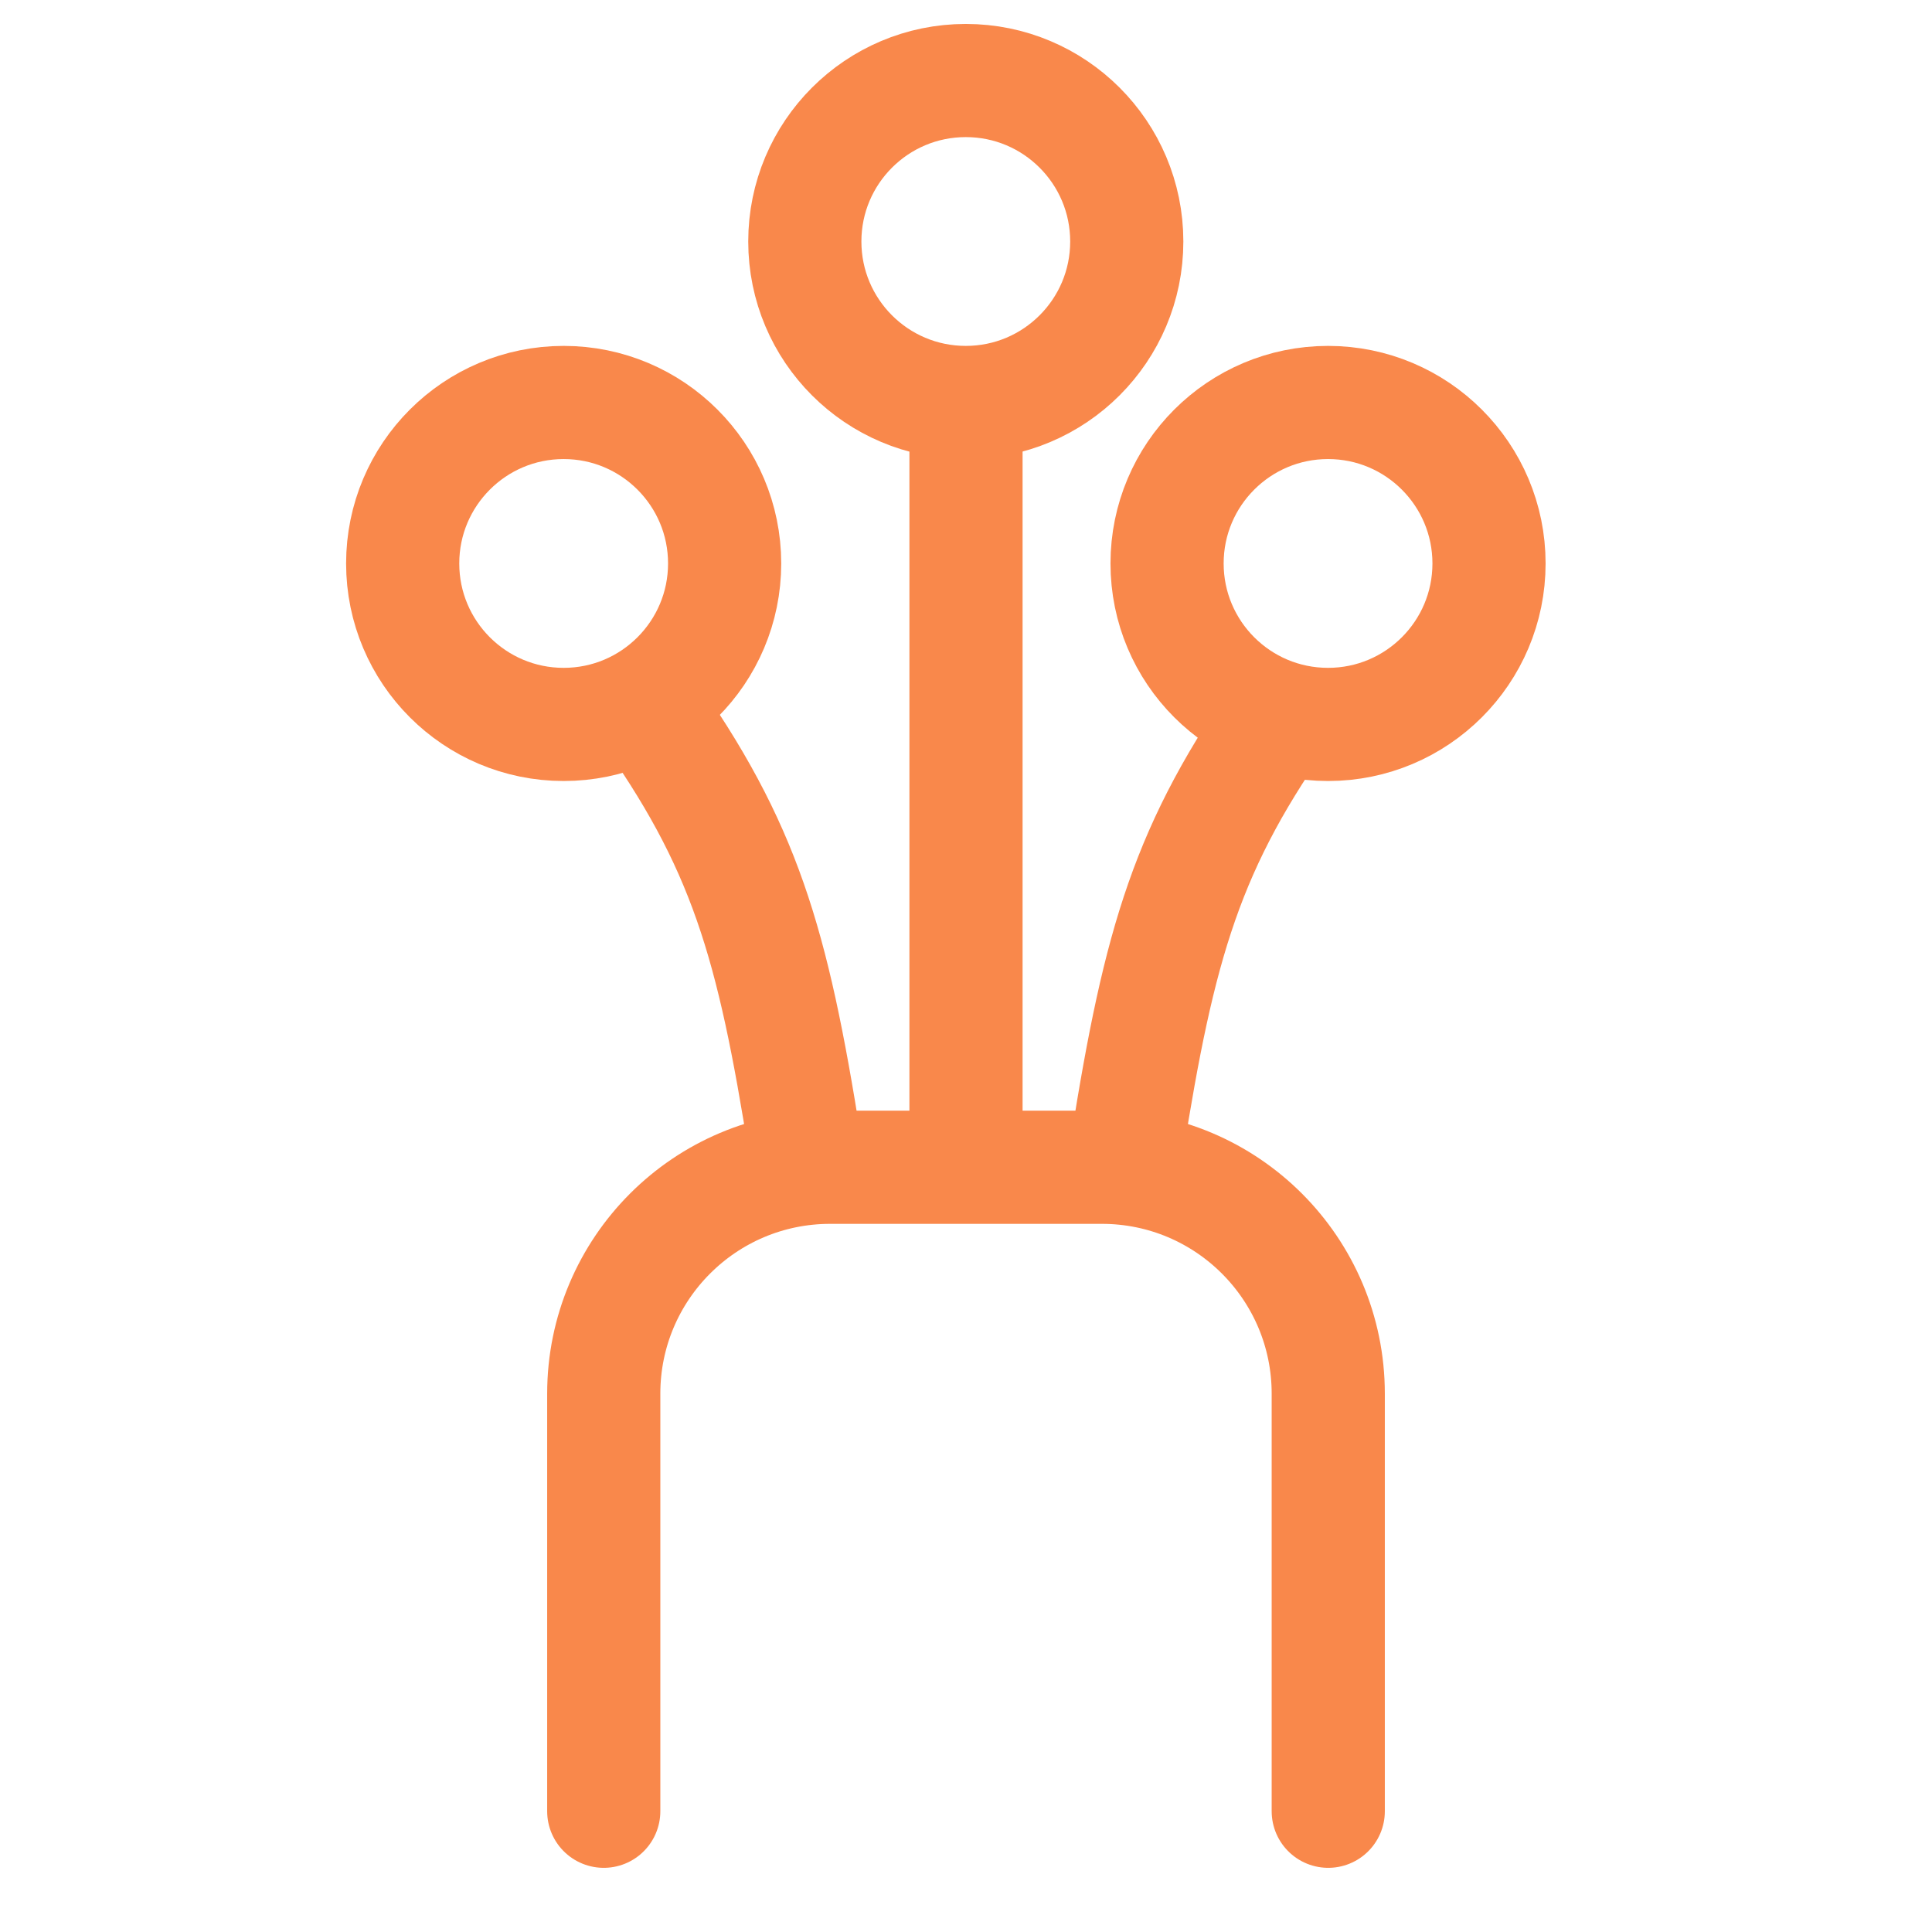
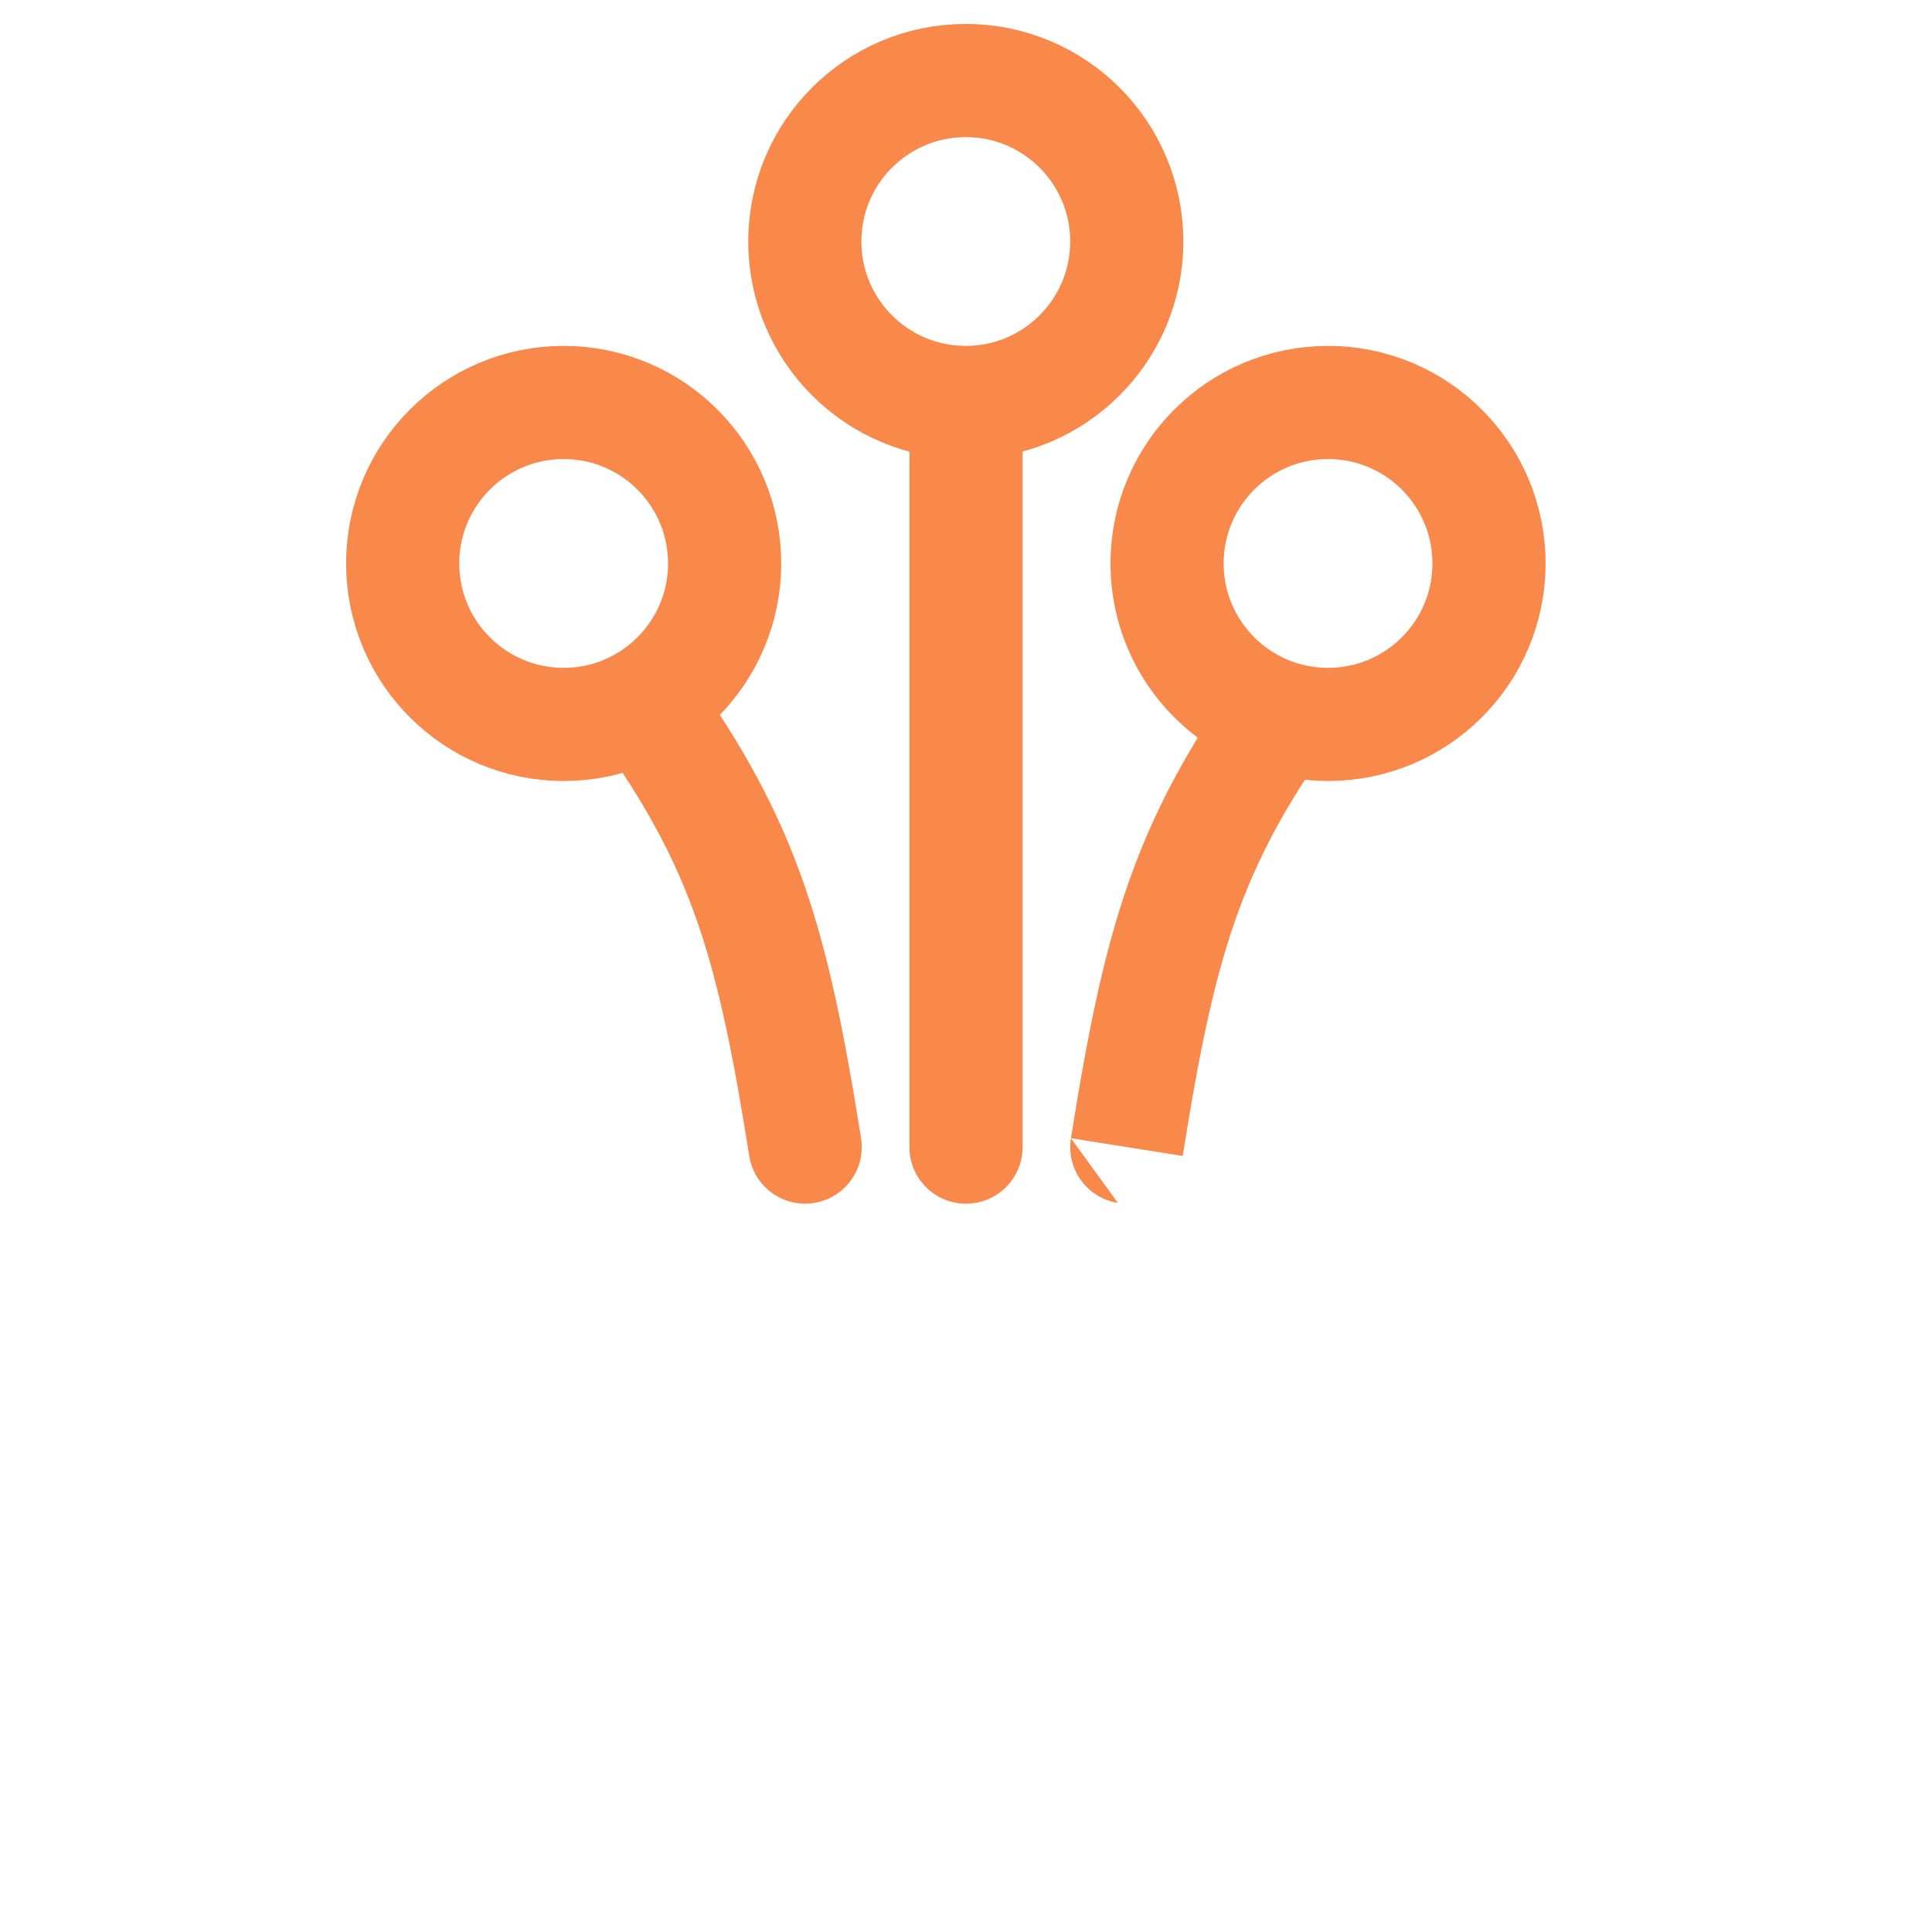
<svg xmlns="http://www.w3.org/2000/svg" width="28" height="28" viewBox="0 0 28 28" fill="none">
-   <path d="M19.25 26.25L19.25 20.198C19.25 18.386 17.781 16.917 15.969 16.917L12.031 16.917C10.219 16.917 8.75 18.386 8.75 20.198L8.75 26.25" stroke="#F9884B" stroke-width="1.64" stroke-linecap="round" />
  <path d="M13.18 16.625C13.18 17.078 13.547 17.445 14 17.445C14.453 17.445 14.82 17.078 14.82 16.625L13.18 16.625ZM13.18 5.833L13.18 16.625L14.82 16.625L14.82 5.833L13.18 5.833Z" fill="#F9884B" />
-   <path d="M15.521 16.496C15.45 16.943 15.755 17.363 16.202 17.434C16.649 17.506 17.07 17.201 17.141 16.753L15.521 16.496ZM17.997 9.731C16.434 11.919 16.003 13.463 15.521 16.496L17.141 16.753C17.603 13.843 17.977 12.58 19.331 10.685L17.997 9.731Z" fill="#F9884B" />
+   <path d="M15.521 16.496C15.45 16.943 15.755 17.363 16.202 17.434L15.521 16.496ZM17.997 9.731C16.434 11.919 16.003 13.463 15.521 16.496L17.141 16.753C17.603 13.843 17.977 12.58 19.331 10.685L17.997 9.731Z" fill="#F9884B" />
  <path d="M12.479 16.496C12.55 16.943 12.245 17.363 11.798 17.434C11.351 17.506 10.93 17.201 10.859 16.753L12.479 16.496ZM10.003 9.731C11.566 11.919 11.998 13.463 12.479 16.496L10.859 16.753C10.397 13.843 10.023 12.58 8.669 10.685L10.003 9.731Z" fill="#F9884B" />
  <circle cx="19.247" cy="8.166" r="2.333" stroke="#F9884B" stroke-width="1.64" />
  <circle cx="13.997" cy="3.5" r="2.333" stroke="#F9884B" stroke-width="1.64" />
  <circle cx="8.169" cy="8.166" r="2.333" stroke="#F9884B" stroke-width="1.64" />
</svg>